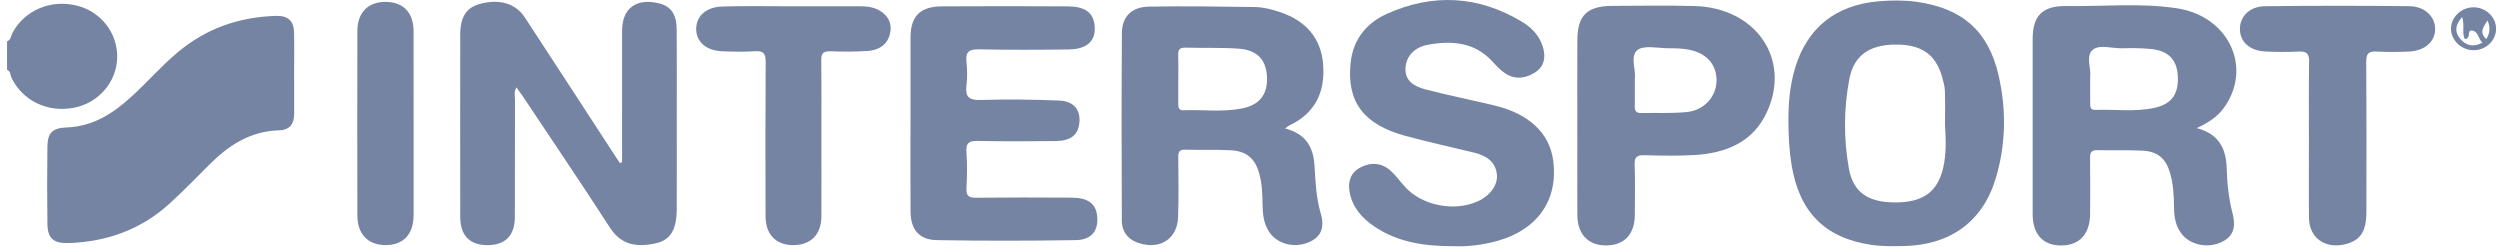
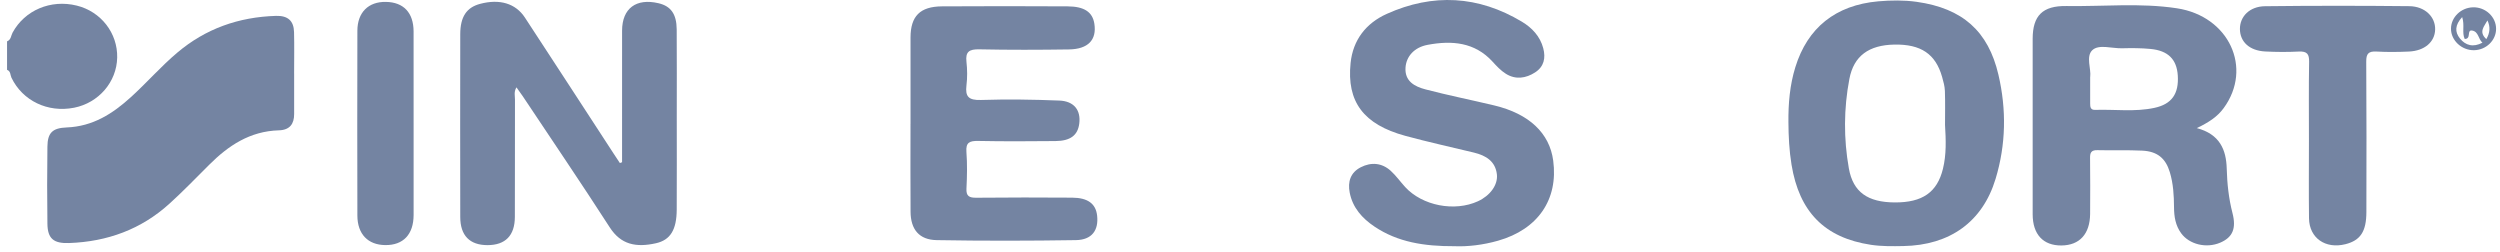
<svg xmlns="http://www.w3.org/2000/svg" width="228" height="23" viewBox="0 0 228 23" fill="none">
  <path d="M0.643 3.772C1.015 3.627 0.999 3.248 1.147 2.976C2.256 0.933 4.626 -0.074 6.995 0.509C9.208 1.053 10.735 3.015 10.688 5.254C10.642 7.474 8.999 9.382 6.759 9.824C4.351 10.298 2.056 9.188 1.045 7.086C0.929 6.845 0.986 6.497 0.643 6.368V3.77L0.643 3.772Z" fill="#7484A2" />
  <path d="M56.732 14.797C56.732 10.796 56.725 6.797 56.734 2.795C56.739 0.765 58.016 -0.186 60.06 0.295C61.178 0.558 61.703 1.274 61.715 2.68C61.735 5.347 61.721 8.015 61.721 10.683C61.721 13.494 61.733 16.307 61.717 19.119C61.708 20.948 61.144 21.889 59.822 22.184C58.004 22.591 56.625 22.308 55.616 20.746C53.024 16.725 50.331 12.763 47.678 8.779C47.505 8.52 47.316 8.27 47.1 7.965C46.848 8.383 46.969 8.744 46.966 9.081C46.955 12.65 46.969 16.22 46.955 19.789C46.948 21.488 46.087 22.354 44.462 22.356C42.84 22.356 41.977 21.486 41.975 19.787C41.965 14.234 41.965 8.683 41.975 3.13C41.977 1.527 42.549 0.68 43.785 0.352C45.562 -0.121 47.021 0.306 47.871 1.601C50.575 5.726 53.26 9.86 55.953 13.992C56.143 14.286 56.339 14.578 56.534 14.871L56.73 14.797H56.732Z" fill="#7484A2" />
-   <path d="M117.201 11.714C119.094 12.21 119.775 13.422 119.877 15.054C119.971 16.525 120.021 17.993 120.445 19.438C120.857 20.835 120.432 21.671 119.284 22.123C117.939 22.656 116.403 22.215 115.704 21.083C115.245 20.343 115.156 19.521 115.145 18.685C115.129 17.676 115.102 16.666 114.804 15.687C114.422 14.44 113.652 13.783 112.289 13.707C110.894 13.629 109.492 13.692 108.094 13.65C107.467 13.631 107.456 13.961 107.458 14.397C107.467 16.198 107.51 18.004 107.442 19.804C107.372 21.677 105.975 22.68 104.17 22.256C103.009 21.984 102.314 21.264 102.31 20.108C102.285 14.412 102.28 8.716 102.316 3.019C102.326 1.513 103.205 0.63 104.786 0.604C107.997 0.549 111.212 0.595 114.424 0.641C115.213 0.652 115.99 0.852 116.744 1.106C119.132 1.909 120.493 3.509 120.673 5.904C120.854 8.324 120.007 10.3 117.587 11.44C117.489 11.485 117.41 11.564 117.203 11.712L117.201 11.714ZM107.46 7.221C107.46 7.976 107.46 8.733 107.46 9.488C107.46 9.801 107.497 10.071 107.933 10.056C109.703 9.991 111.487 10.234 113.241 9.897C114.861 9.586 115.613 8.618 115.551 7.047C115.49 5.469 114.677 4.56 112.986 4.44C111.371 4.325 109.742 4.394 108.122 4.344C107.526 4.325 107.435 4.592 107.454 5.062C107.479 5.78 107.46 6.503 107.46 7.223V7.221Z" fill="#7484A2" />
  <path d="M200.343 11.681C202.447 12.236 203.029 13.659 203.077 15.363C203.115 16.738 203.256 18.087 203.601 19.427C203.97 20.85 203.608 21.651 202.481 22.132C201.22 22.669 199.671 22.297 198.923 21.275C198.403 20.563 198.276 19.756 198.271 18.91C198.264 17.828 198.205 16.747 197.887 15.698C197.503 14.432 196.744 13.803 195.37 13.738C194.011 13.672 192.648 13.729 191.287 13.694C190.701 13.679 190.607 13.946 190.614 14.421C190.632 16.116 190.632 17.811 190.619 19.506C190.603 21.344 189.658 22.371 188.006 22.387C186.338 22.402 185.382 21.377 185.379 19.545C185.375 14.207 185.372 8.872 185.379 3.535C185.382 1.429 186.281 0.517 188.458 0.55C191.818 0.602 195.199 0.247 198.537 0.756C203.29 1.481 205.467 6.207 202.806 9.851C202.227 10.648 201.432 11.17 200.341 11.684L200.343 11.681ZM190.623 7.012C190.623 7.93 190.626 8.685 190.623 9.438C190.623 9.747 190.646 10.036 191.08 10.021C192.884 9.962 194.702 10.223 196.488 9.836C198.069 9.495 198.721 8.552 198.614 6.886C198.521 5.417 197.733 4.616 196.131 4.464C195.272 4.381 194.399 4.379 193.536 4.403C192.607 4.429 191.412 4.011 190.816 4.579C190.219 5.149 190.726 6.289 190.628 7.01L190.623 7.012Z" fill="#7484A2" />
  <path d="M26.826 6.72C26.826 7.948 26.824 9.173 26.826 10.4C26.829 11.296 26.431 11.858 25.436 11.886C22.782 11.962 20.819 13.289 19.072 15.034C17.87 16.233 16.691 17.456 15.43 18.596C12.88 20.903 9.802 22.043 6.3 22.165C4.889 22.215 4.342 21.762 4.324 20.407C4.292 18.063 4.292 15.718 4.324 13.372C4.34 12.11 4.785 11.673 6.082 11.623C8.475 11.531 10.286 10.361 11.937 8.859C13.389 7.541 14.668 6.066 16.175 4.795C18.751 2.619 21.76 1.551 25.172 1.448C26.245 1.416 26.792 1.89 26.817 2.932C26.849 4.194 26.824 5.456 26.824 6.72H26.826Z" fill="#7484A2" />
  <path d="M163.104 11.146C163.088 9.447 163.229 7.765 163.735 6.127C164.844 2.536 167.4 0.467 171.297 0.121C172.456 0.019 173.653 0.006 174.8 0.167C178.992 0.757 181.33 2.85 182.255 6.808C182.998 9.989 182.948 13.176 181.996 16.316C180.812 20.224 177.84 22.367 173.576 22.441C172.597 22.459 171.599 22.472 170.638 22.328C166.403 21.691 164.092 19.323 163.388 15.022C163.176 13.736 163.113 12.443 163.104 11.146V11.146ZM177.386 11.425C177.386 10.38 177.411 9.338 177.375 8.296C177.359 7.869 177.241 7.441 177.123 7.025C176.529 4.923 175.189 4.02 172.76 4.066C170.454 4.11 169.066 5.084 168.664 7.195C168.148 9.902 168.134 12.648 168.616 15.359C169.002 17.535 170.352 18.449 172.803 18.462C175.325 18.475 176.668 17.539 177.195 15.402C177.518 14.092 177.468 12.757 177.388 11.425H177.386Z" fill="#7484A2" />
  <path d="M132.667 22.454C129.863 22.467 127.471 22.08 125.367 20.674C124.217 19.906 123.358 18.929 123.093 17.567C122.902 16.588 123.154 15.737 124.106 15.252C125.056 14.767 126.03 14.85 126.832 15.576C127.321 16.02 127.705 16.568 128.152 17.058C129.718 18.764 132.658 19.334 134.792 18.353C135.909 17.839 136.627 16.851 136.516 15.898C136.38 14.717 135.532 14.184 134.421 13.916C132.335 13.411 130.234 12.952 128.166 12.389C124.349 11.351 122.808 9.275 123.174 5.743C123.39 3.665 124.553 2.129 126.48 1.263C130.686 -0.63 134.828 -0.397 138.786 1.973C139.729 2.536 140.46 3.32 140.744 4.399C140.978 5.284 140.819 6.074 140.001 6.603C139.165 7.143 138.227 7.286 137.339 6.731C136.875 6.442 136.486 6.022 136.116 5.617C134.496 3.844 132.406 3.674 130.195 4.09C128.959 4.323 128.257 5.16 128.184 6.146C128.091 7.401 129.002 7.891 130.011 8.154C132.085 8.698 134.194 9.116 136.28 9.616C139.454 10.376 141.319 12.138 141.653 14.647C142.126 18.2 140.258 20.918 136.627 21.951C135.239 22.348 133.819 22.504 132.669 22.454H132.667Z" fill="#7484A2" />
  <path d="M83.04 11.305C83.04 8.674 83.034 6.044 83.04 3.413C83.047 1.472 83.908 0.595 85.908 0.58C89.725 0.554 93.542 0.561 97.359 0.58C98.897 0.587 99.64 1.102 99.806 2.166C100.033 3.633 99.24 4.482 97.491 4.508C94.771 4.547 92.047 4.558 89.327 4.499C88.384 4.477 88.039 4.721 88.141 5.633C88.221 6.346 88.228 7.08 88.141 7.791C88.019 8.805 88.33 9.155 89.47 9.118C91.847 9.04 94.233 9.077 96.609 9.171C97.957 9.223 98.584 10.052 98.429 11.272C98.295 12.334 97.625 12.854 96.262 12.865C93.919 12.885 91.574 12.902 89.232 12.854C88.421 12.837 88.073 12.991 88.137 13.849C88.221 14.961 88.198 16.083 88.141 17.197C88.107 17.885 88.382 18.042 89.055 18.033C91.965 18.002 94.876 18.007 97.784 18.026C99.213 18.037 99.933 18.581 100.056 19.65C100.211 21.007 99.577 21.875 98.127 21.899C93.896 21.965 89.661 21.973 85.431 21.899C83.826 21.873 83.054 20.925 83.043 19.308C83.022 16.64 83.038 13.975 83.038 11.307L83.04 11.305Z" fill="#7484A2" />
-   <path d="M143.851 11.52C143.851 8.89 143.839 6.261 143.855 3.631C143.869 1.392 144.753 0.543 147.068 0.536C149.56 0.528 152.055 0.482 154.548 0.552C160.157 0.706 163.359 5.4 161.148 10.21C159.889 12.95 157.445 13.972 154.511 14.14C153.005 14.227 151.489 14.197 149.981 14.155C149.297 14.138 149.056 14.31 149.081 14.995C149.133 16.542 149.106 18.093 149.095 19.641C149.081 21.379 148.109 22.389 146.47 22.384C144.844 22.382 143.864 21.366 143.855 19.623C143.842 16.921 143.851 14.22 143.851 11.518V11.52ZM149.097 7.166C149.097 8.135 149.108 8.924 149.092 9.716C149.086 10.112 149.224 10.317 149.672 10.308C151.067 10.278 152.471 10.358 153.852 10.217C155.45 10.052 156.538 8.787 156.547 7.345C156.556 5.869 155.629 4.823 153.975 4.518C153.389 4.412 152.775 4.401 152.173 4.401C151.199 4.401 149.913 4.096 149.331 4.566C148.645 5.119 149.208 6.39 149.099 7.166H149.097Z" fill="#7484A2" />
  <path d="M210.575 12.772C210.575 10.391 210.55 8.013 210.591 5.635C210.602 4.939 210.414 4.664 209.648 4.701C208.63 4.754 207.605 4.747 206.587 4.695C205.156 4.621 204.288 3.818 204.281 2.647C204.274 1.505 205.165 0.585 206.569 0.567C210.954 0.515 215.34 0.517 219.725 0.563C221.163 0.578 222.122 1.546 222.085 2.706C222.051 3.831 221.117 4.638 219.695 4.701C218.714 4.745 217.728 4.758 216.748 4.701C215.994 4.658 215.796 4.908 215.801 5.615C215.833 10.193 215.824 14.771 215.814 19.352C215.81 21.123 215.262 21.93 213.901 22.271C212.077 22.729 210.605 21.706 210.582 19.911C210.552 17.532 210.575 15.152 210.575 12.772V12.772Z" fill="#7484A2" />
-   <path d="M74.911 12.837C74.911 15.146 74.922 17.452 74.909 19.761C74.899 21.375 73.952 22.335 72.393 22.354C70.785 22.374 69.819 21.397 69.817 19.717C69.81 15.03 69.799 10.341 69.83 5.655C69.835 4.921 69.662 4.617 68.835 4.673C67.858 4.739 66.87 4.715 65.888 4.678C64.436 4.621 63.532 3.86 63.493 2.715C63.453 1.523 64.352 0.644 65.847 0.596C67.888 0.53 69.93 0.574 71.973 0.572C74.129 0.572 76.283 0.572 78.439 0.572C79.135 0.572 79.805 0.665 80.377 1.064C81.139 1.59 81.375 2.328 81.143 3.168C80.877 4.129 80.1 4.582 79.13 4.647C78.001 4.723 76.862 4.715 75.729 4.678C75.074 4.656 74.89 4.88 74.897 5.485C74.927 7.937 74.909 10.389 74.911 12.841V12.837Z" fill="#7484A2" />
  <path d="M37.721 11.292C37.721 14.064 37.726 16.838 37.721 19.61C37.717 21.382 36.774 22.372 35.133 22.352C33.556 22.335 32.598 21.351 32.593 19.658C32.58 14.04 32.577 8.422 32.593 2.804C32.598 1.124 33.602 0.147 35.192 0.173C36.806 0.199 37.712 1.155 37.719 2.863C37.728 5.672 37.721 8.481 37.721 11.29V11.292Z" fill="#7484A2" />
  <path d="M227.643 2.63C227.643 3.679 226.743 4.555 225.643 4.579C224.512 4.605 223.526 3.689 223.53 2.617C223.535 1.572 224.439 0.695 225.539 0.667C226.679 0.639 227.643 1.535 227.643 2.628V2.63ZM224.553 1.555C223.885 2.275 223.864 2.917 224.348 3.511C224.859 4.14 225.543 4.344 226.4 3.892C226.009 3.561 226.055 2.9 225.477 2.789C224.919 2.68 225.423 3.561 224.78 3.552C224.51 2.965 224.796 2.308 224.55 1.555H224.553ZM226.752 3.568C227.094 2.999 227.129 2.43 226.854 1.862C226.568 2.414 226.023 2.893 226.752 3.568Z" fill="#7484A2" />
</svg>